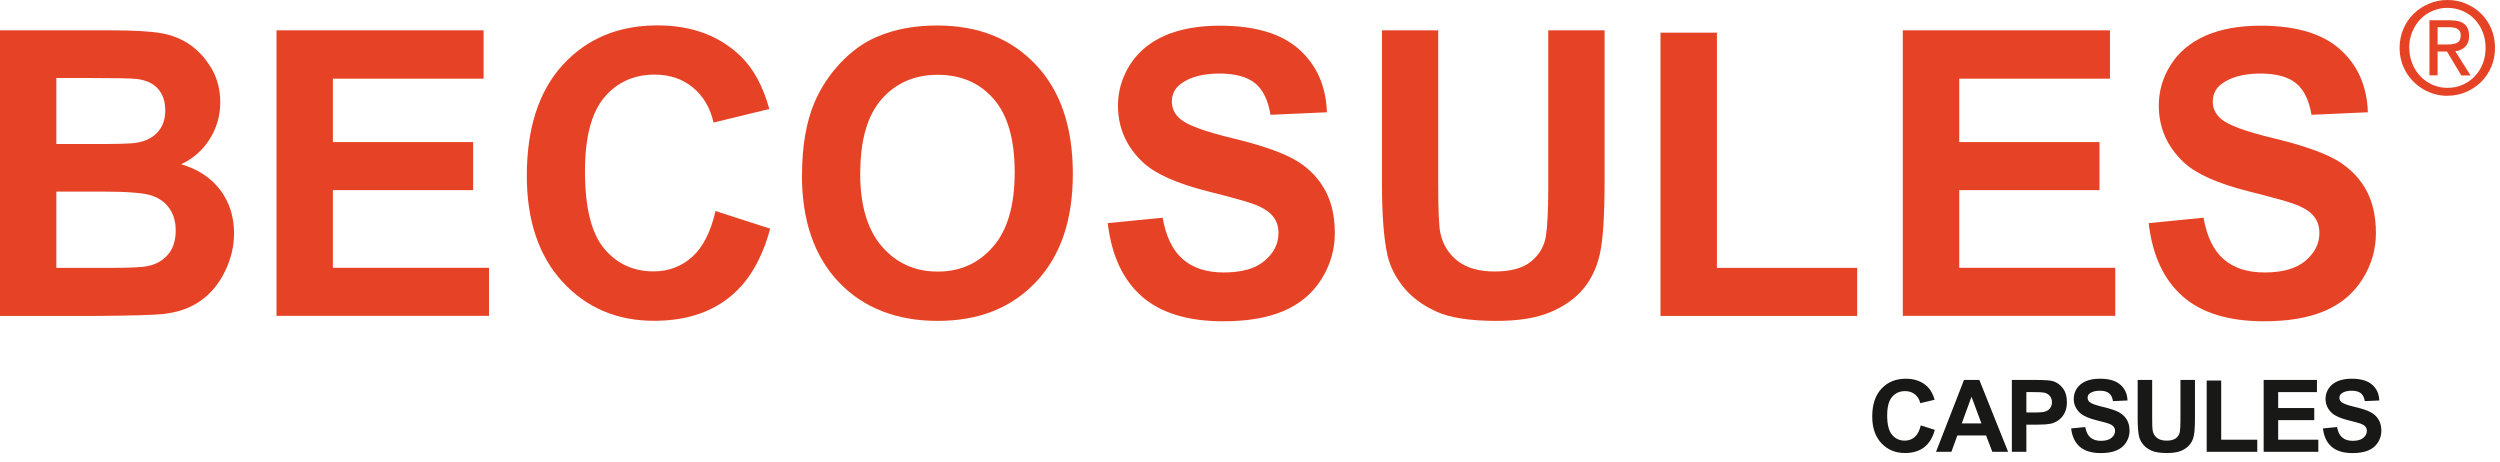
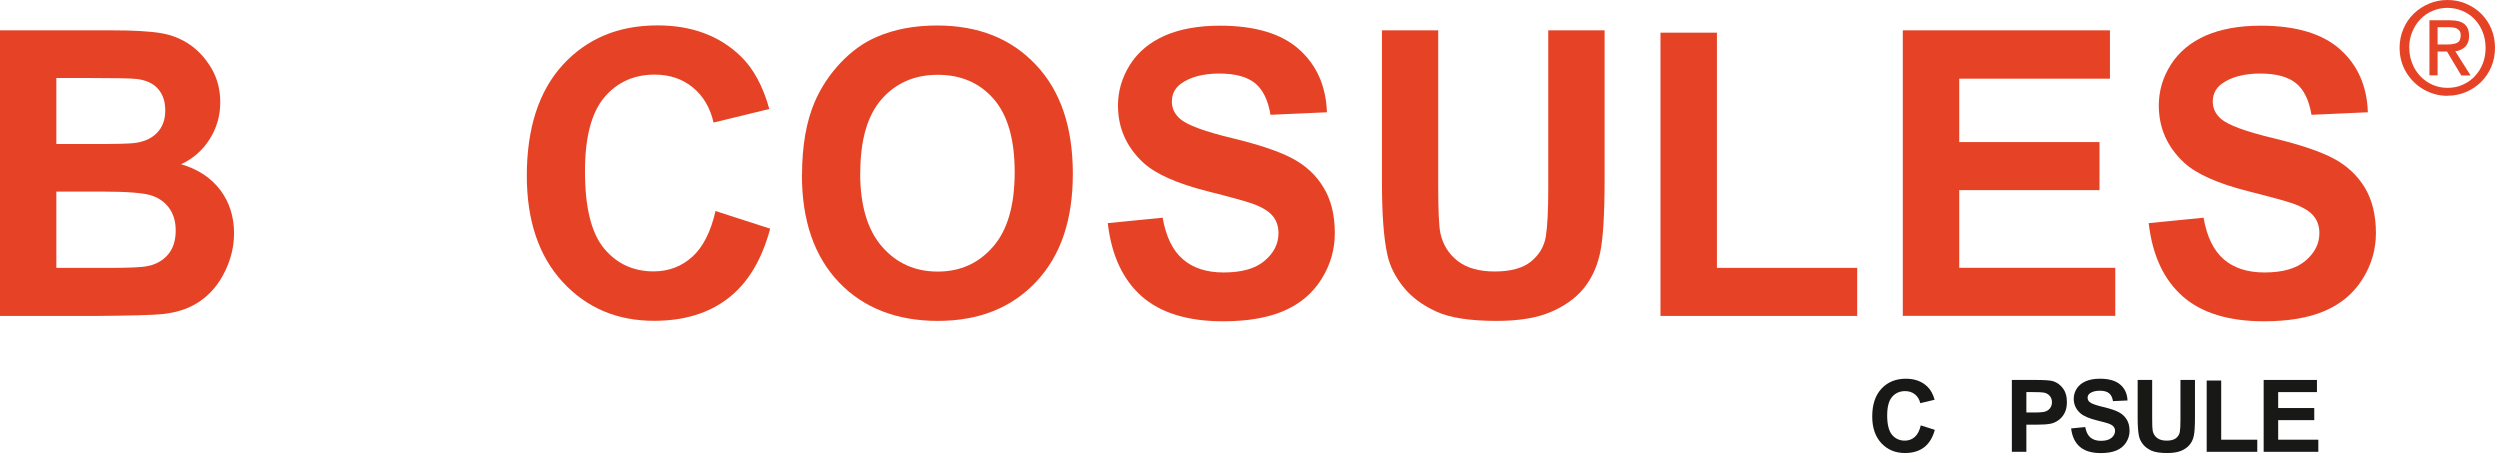
<svg xmlns="http://www.w3.org/2000/svg" width="249" height="46" viewBox="0 0 249 46" fill="none">
  <path d="M0 3.022H11.121C13.326 3.022 14.963 3.119 16.042 3.303C17.131 3.486 18.096 3.883 18.948 4.472C19.8 5.072 20.51 5.865 21.087 6.851C21.655 7.847 21.939 8.949 21.939 10.177C21.939 11.521 21.589 12.739 20.888 13.851C20.188 14.963 19.232 15.805 18.039 16.356C19.734 16.858 21.03 17.719 21.948 18.937C22.857 20.156 23.311 21.587 23.311 23.23C23.311 24.516 23.018 25.773 22.422 27.001C21.835 28.229 21.03 29.206 20.017 29.931C18.995 30.666 17.746 31.11 16.251 31.275C15.314 31.381 13.052 31.439 9.474 31.468H0V3.022ZM5.612 7.76V14.345H9.294C11.48 14.345 12.843 14.316 13.373 14.248C14.339 14.132 15.096 13.793 15.635 13.233C16.184 12.672 16.459 11.927 16.459 11.009C16.459 10.09 16.222 9.413 15.749 8.862C15.276 8.311 14.566 7.982 13.629 7.866C13.07 7.799 11.471 7.77 8.83 7.77H5.603L5.612 7.76ZM5.612 19.082V26.682H10.818C12.843 26.682 14.121 26.624 14.67 26.508C15.503 26.353 16.184 25.976 16.714 25.377C17.235 24.777 17.5 23.975 17.5 22.96C17.5 22.109 17.301 21.384 16.894 20.794C16.497 20.194 15.91 19.759 15.143 19.488C14.377 19.218 12.72 19.082 10.165 19.082H5.631H5.612Z" fill="#E64326" />
-   <path d="M27.542 31.478V3.022H48.166V7.837H33.155V14.151H47.124V18.937H33.155V26.672H48.705V31.459H27.542V31.478Z" fill="#E64326" />
  <path d="M71.259 21.016L76.71 22.776C75.877 25.88 74.486 28.191 72.546 29.689C70.606 31.198 68.145 31.952 65.154 31.952C61.453 31.952 58.425 30.666 56.04 28.084C53.664 25.503 52.471 21.974 52.471 17.506C52.471 12.769 53.664 9.085 56.049 6.464C58.453 3.844 61.586 2.529 65.485 2.529C68.892 2.529 71.656 3.554 73.786 5.614C75.044 6.832 75.991 8.582 76.625 10.854L71.069 12.208C70.738 10.738 70.047 9.568 69.006 8.708C67.965 7.857 66.697 7.431 65.201 7.431C63.148 7.431 61.463 8.186 60.185 9.704C58.907 11.222 58.264 13.678 58.264 17.062C58.264 20.659 58.898 23.221 60.166 24.748C61.425 26.267 63.081 27.03 65.097 27.03C66.593 27.03 67.87 26.547 68.949 25.58C70.019 24.613 70.795 23.085 71.268 21.007L71.259 21.016Z" fill="#E64326" />
  <path d="M79.881 17.439C79.881 14.538 80.307 12.101 81.149 10.139C81.783 8.688 82.644 7.392 83.742 6.232C84.84 5.082 86.033 4.221 87.339 3.67C89.071 2.916 91.068 2.539 93.33 2.539C97.428 2.539 100.703 3.834 103.164 6.445C105.634 9.046 106.855 12.662 106.855 17.303C106.855 21.944 105.634 25.483 103.192 28.075C100.75 30.666 97.485 31.961 93.406 31.961C89.326 31.961 85.985 30.675 83.534 28.094C81.092 25.512 79.871 21.964 79.871 17.439H79.881ZM85.673 17.245C85.673 20.465 86.402 22.901 87.85 24.565C89.298 26.228 91.153 27.049 93.396 27.049C95.639 27.049 97.466 26.228 98.905 24.574C100.343 22.931 101.062 20.455 101.062 17.158C101.062 13.861 100.362 11.463 98.971 9.858C97.57 8.253 95.715 7.45 93.406 7.45C91.096 7.45 89.222 8.263 87.803 9.887C86.383 11.511 85.683 13.967 85.683 17.235L85.673 17.245Z" fill="#E64326" />
  <path d="M110.328 22.225L115.799 21.683C116.13 23.559 116.792 24.942 117.805 25.812C118.808 26.692 120.162 27.137 121.875 27.137C123.692 27.137 125.046 26.75 125.964 25.967C126.882 25.183 127.336 24.275 127.336 23.221C127.336 22.544 127.147 21.973 126.759 21.509C126.371 21.035 125.699 20.629 124.743 20.281C124.09 20.049 122.585 19.633 120.247 19.044C117.237 18.28 115.127 17.342 113.906 16.23C112.202 14.664 111.35 12.759 111.35 10.506C111.35 9.056 111.757 7.702 112.552 6.435C113.357 5.169 114.511 4.211 116.026 3.544C117.54 2.887 119.357 2.558 121.496 2.558C124.989 2.558 127.62 3.341 129.38 4.908C131.141 6.474 132.068 8.572 132.163 11.183L126.541 11.434C126.304 9.974 125.784 8.92 124.998 8.282C124.203 7.644 123.02 7.325 121.44 7.325C119.859 7.325 118.524 7.663 117.606 8.35C117.01 8.794 116.717 9.384 116.717 10.119C116.717 10.796 116.991 11.366 117.55 11.85C118.259 12.459 119.972 13.097 122.708 13.755C125.443 14.412 127.459 15.099 128.765 15.805C130.081 16.51 131.103 17.468 131.832 18.686C132.579 19.914 132.948 21.422 132.948 23.221C132.948 24.845 132.513 26.382 131.623 27.794C130.734 29.215 129.484 30.269 127.866 30.965C126.248 31.662 124.232 32 121.818 32C118.307 32 115.6 31.169 113.716 29.515C111.833 27.852 110.707 25.425 110.338 22.254L110.328 22.225Z" fill="#E64326" />
  <path d="M137.634 3.022H143.246V18.434C143.246 20.871 143.312 22.466 143.454 23.182C143.7 24.342 144.268 25.28 145.177 25.986C146.076 26.692 147.316 27.04 148.887 27.04C150.458 27.04 151.679 26.711 152.493 26.044C153.307 25.377 153.79 24.555 153.96 23.588C154.121 22.611 154.206 21.006 154.206 18.754V3.022H159.818V17.97C159.818 21.384 159.667 23.801 159.364 25.212C159.061 26.614 158.503 27.804 157.689 28.78C156.875 29.747 155.777 30.521 154.414 31.091C153.042 31.671 151.263 31.961 149.067 31.961C146.407 31.961 144.391 31.652 143.019 31.014C141.656 30.385 140.558 29.573 139.763 28.568C138.968 27.572 138.438 26.518 138.192 25.416C137.823 23.791 137.643 21.384 137.643 18.212V3.022H137.634Z" fill="#E64326" />
  <path d="M165.384 31.478V3.254H171.006V26.682H184.975V31.468H165.393L165.384 31.478Z" fill="#E64326" />
  <path d="M189.519 31.478V3.022H210.151V7.837H195.14V14.151H209.11V18.937H195.14V26.672H210.681V31.459H189.519V31.478Z" fill="#E64326" />
  <path d="M214.013 22.225L219.474 21.683C219.796 23.559 220.468 24.942 221.471 25.812C222.474 26.692 223.837 27.137 225.541 27.137C227.358 27.137 228.711 26.75 229.629 25.967C230.547 25.183 231.011 24.275 231.011 23.221C231.011 22.544 230.822 21.973 230.434 21.509C230.046 21.035 229.374 20.629 228.408 20.281C227.755 20.049 226.25 19.633 223.913 19.044C220.903 18.28 218.792 17.342 217.571 16.23C215.868 14.664 215.016 12.759 215.016 10.506C215.016 9.056 215.413 7.702 216.218 6.435C217.022 5.169 218.187 4.211 219.691 3.544C221.206 2.887 223.032 2.558 225.171 2.558C228.664 2.558 231.295 3.341 233.065 4.908C234.825 6.474 235.753 8.572 235.838 11.183L230.225 11.434C229.979 9.974 229.468 8.92 228.673 8.282C227.888 7.644 226.695 7.325 225.115 7.325C223.534 7.325 222.209 7.663 221.281 8.35C220.685 8.794 220.392 9.384 220.392 10.119C220.392 10.796 220.666 11.366 221.225 11.85C221.935 12.459 223.657 13.097 226.392 13.755C229.128 14.412 231.144 15.099 232.459 15.805C233.765 16.51 234.797 17.468 235.535 18.686C236.273 19.914 236.642 21.422 236.642 23.221C236.642 24.845 236.198 26.382 235.308 27.794C234.418 29.215 233.169 30.269 231.551 30.965C229.923 31.662 227.907 32 225.493 32C221.972 32 219.275 31.169 217.392 29.515C215.508 27.852 214.382 25.425 214.013 22.254V22.225Z" fill="#E64326" />
  <path d="M243.77 9.543C242.928 9.543 242.133 9.331 241.404 8.915C240.675 8.499 240.088 7.919 239.653 7.194C239.218 6.459 239 5.647 239 4.757C239 4.09 239.123 3.462 239.379 2.872C239.634 2.282 239.975 1.779 240.42 1.354C240.865 0.928 241.366 0.599 241.943 0.358C242.521 0.116 243.127 0 243.77 0C244.414 0 245.019 0.116 245.597 0.358C246.174 0.599 246.676 0.928 247.111 1.354C247.546 1.779 247.887 2.282 248.133 2.862C248.379 3.442 248.502 4.08 248.502 4.757C248.502 5.434 248.379 6.072 248.133 6.652C247.887 7.232 247.546 7.745 247.111 8.17C246.676 8.596 246.165 8.934 245.587 9.176C245.01 9.418 244.404 9.534 243.77 9.534V9.543ZM239.965 4.757C239.965 5.308 240.06 5.83 240.259 6.314C240.448 6.807 240.723 7.232 241.073 7.6C241.423 7.967 241.83 8.248 242.294 8.451C242.757 8.654 243.259 8.75 243.78 8.75C244.3 8.75 244.802 8.654 245.266 8.451C245.729 8.248 246.136 7.967 246.477 7.609C246.818 7.252 247.092 6.826 247.281 6.343C247.471 5.859 247.565 5.328 247.565 4.767C247.565 4.206 247.471 3.674 247.272 3.181C247.083 2.698 246.808 2.272 246.468 1.914C246.127 1.557 245.72 1.276 245.256 1.083C244.792 0.89 244.3 0.783 243.77 0.783C243.24 0.783 242.748 0.88 242.284 1.083C241.82 1.276 241.413 1.557 241.063 1.924C240.713 2.282 240.448 2.717 240.249 3.2C240.051 3.694 239.956 4.216 239.956 4.767L239.965 4.757ZM242.786 5.125V7.503H241.972V2.021H244.045C244.679 2.021 245.152 2.147 245.455 2.398C245.767 2.649 245.919 3.046 245.919 3.578C245.919 3.897 245.862 4.158 245.739 4.37C245.625 4.583 245.455 4.757 245.247 4.873C245.038 4.999 244.802 5.076 244.546 5.105L246.07 7.513H245.143L243.723 5.134H242.786V5.125ZM242.786 4.428H243.78C244.196 4.428 244.518 4.37 244.745 4.254C244.972 4.138 245.086 3.887 245.086 3.52C245.086 3.297 245.029 3.123 244.915 3.007C244.802 2.891 244.66 2.814 244.489 2.765C244.319 2.727 244.12 2.707 243.893 2.707H242.786V4.428Z" fill="#E64326" />
-   <path d="M231.364 42.671L232.77 42.534C232.855 43.006 233.026 43.353 233.283 43.574C233.543 43.796 233.893 43.906 234.333 43.906C234.798 43.906 235.148 43.809 235.383 43.613C235.62 43.415 235.739 43.184 235.739 42.92C235.739 42.751 235.689 42.607 235.588 42.49C235.49 42.37 235.317 42.266 235.07 42.178C234.901 42.119 234.515 42.015 233.913 41.865C233.138 41.673 232.594 41.437 232.282 41.157C231.843 40.763 231.623 40.283 231.623 39.717C231.623 39.352 231.725 39.012 231.93 38.696C232.139 38.377 232.437 38.135 232.824 37.969C233.215 37.803 233.685 37.72 234.235 37.72C235.134 37.72 235.809 37.917 236.261 38.31C236.717 38.704 236.956 39.23 236.979 39.888L235.534 39.951C235.472 39.583 235.339 39.32 235.134 39.16C234.932 38.997 234.627 38.916 234.22 38.916C233.801 38.916 233.472 39.002 233.234 39.175C233.081 39.285 233.005 39.434 233.005 39.619C233.005 39.788 233.076 39.933 233.219 40.054C233.402 40.207 233.844 40.366 234.548 40.532C235.251 40.698 235.77 40.871 236.105 41.05C236.444 41.226 236.707 41.468 236.896 41.777C237.088 42.083 237.184 42.463 237.184 42.915C237.184 43.325 237.07 43.709 236.843 44.067C236.615 44.425 236.292 44.692 235.876 44.868C235.459 45.041 234.94 45.127 234.318 45.127C233.413 45.127 232.718 44.919 232.233 44.502C231.748 44.082 231.458 43.472 231.364 42.671Z" fill="#181917" />
  <path d="M225.46 45V37.842H230.768V39.053H226.906V40.64H230.5V41.846H226.906V43.794H230.905V45H225.46Z" fill="#181917" />
  <path d="M219.786 45V37.9H221.231V43.794H224.825V45H219.786Z" fill="#181917" />
  <path d="M212.911 37.842H214.356V41.719C214.356 42.334 214.374 42.733 214.41 42.915C214.472 43.208 214.618 43.444 214.849 43.623C215.083 43.799 215.403 43.887 215.806 43.887C216.216 43.887 216.526 43.804 216.734 43.638C216.942 43.468 217.068 43.262 217.11 43.018C217.152 42.773 217.173 42.368 217.173 41.802V37.842H218.619V41.602C218.619 42.461 218.58 43.068 218.501 43.423C218.423 43.778 218.278 44.077 218.067 44.321C217.859 44.565 217.579 44.761 217.227 44.907C216.875 45.05 216.417 45.122 215.85 45.122C215.167 45.122 214.647 45.044 214.292 44.888C213.941 44.728 213.663 44.523 213.458 44.273C213.252 44.019 213.117 43.753 213.052 43.477C212.958 43.066 212.911 42.461 212.911 41.66V37.842Z" fill="#181917" />
  <path d="M206.284 42.671L207.691 42.534C207.775 43.006 207.946 43.353 208.203 43.574C208.464 43.796 208.814 43.906 209.253 43.906C209.719 43.906 210.069 43.809 210.303 43.613C210.541 43.415 210.659 43.184 210.659 42.92C210.659 42.751 210.609 42.607 210.508 42.49C210.41 42.37 210.238 42.266 209.99 42.178C209.821 42.119 209.435 42.015 208.833 41.865C208.059 41.673 207.515 41.437 207.202 41.157C206.763 40.763 206.543 40.283 206.543 39.717C206.543 39.352 206.646 39.012 206.851 38.696C207.059 38.377 207.357 38.135 207.744 37.969C208.135 37.803 208.605 37.72 209.156 37.72C210.054 37.72 210.729 37.917 211.182 38.31C211.638 38.704 211.877 39.23 211.9 39.888L210.454 39.951C210.392 39.583 210.259 39.32 210.054 39.16C209.852 38.997 209.548 38.916 209.141 38.916C208.721 38.916 208.392 39.002 208.155 39.175C208.002 39.285 207.925 39.434 207.925 39.619C207.925 39.788 207.997 39.933 208.14 40.054C208.322 40.207 208.765 40.366 209.468 40.532C210.171 40.698 210.69 40.871 211.026 41.05C211.364 41.226 211.628 41.468 211.817 41.777C212.009 42.083 212.105 42.463 212.105 42.915C212.105 43.325 211.991 43.709 211.763 44.067C211.535 44.425 211.213 44.692 210.796 44.868C210.379 45.041 209.86 45.127 209.239 45.127C208.334 45.127 207.639 44.919 207.154 44.502C206.669 44.082 206.379 43.472 206.284 42.671Z" fill="#181917" />
  <path d="M200.381 45V37.842H202.7C203.579 37.842 204.152 37.878 204.419 37.949C204.829 38.057 205.172 38.291 205.449 38.652C205.726 39.01 205.864 39.474 205.864 40.044C205.864 40.483 205.784 40.853 205.625 41.152C205.465 41.452 205.262 41.688 205.014 41.86C204.77 42.03 204.521 42.142 204.267 42.197C203.922 42.266 203.423 42.3 202.768 42.3H201.826V45H200.381ZM201.826 39.053V41.084H202.617C203.187 41.084 203.567 41.047 203.76 40.972C203.952 40.897 204.101 40.78 204.209 40.62C204.319 40.461 204.375 40.275 204.375 40.063C204.375 39.803 204.298 39.588 204.145 39.419C203.992 39.25 203.799 39.144 203.564 39.102C203.392 39.069 203.045 39.053 202.524 39.053H201.826Z" fill="#181917" />
-   <path d="M200.009 45H198.437L197.812 43.374H194.951L194.36 45H192.827L195.615 37.842H197.143L200.009 45ZM197.348 42.168L196.362 39.512L195.395 42.168H197.348Z" fill="#181917" />
  <path d="M191.308 42.368L192.709 42.812C192.494 43.594 192.136 44.175 191.635 44.556C191.137 44.933 190.504 45.122 189.735 45.122C188.785 45.122 188.004 44.798 187.392 44.15C186.78 43.499 186.474 42.611 186.474 41.484C186.474 40.293 186.781 39.368 187.396 38.711C188.012 38.05 188.821 37.72 189.823 37.72C190.699 37.72 191.41 37.978 191.957 38.496C192.283 38.802 192.527 39.242 192.689 39.815L191.259 40.156C191.174 39.785 190.997 39.492 190.727 39.277C190.46 39.062 190.134 38.955 189.75 38.955C189.219 38.955 188.788 39.145 188.456 39.526C188.127 39.907 187.963 40.524 187.963 41.377C187.963 42.282 188.126 42.926 188.451 43.31C188.777 43.695 189.2 43.887 189.721 43.887C190.105 43.887 190.435 43.765 190.712 43.52C190.989 43.276 191.187 42.892 191.308 42.368Z" fill="#181917" />
</svg>